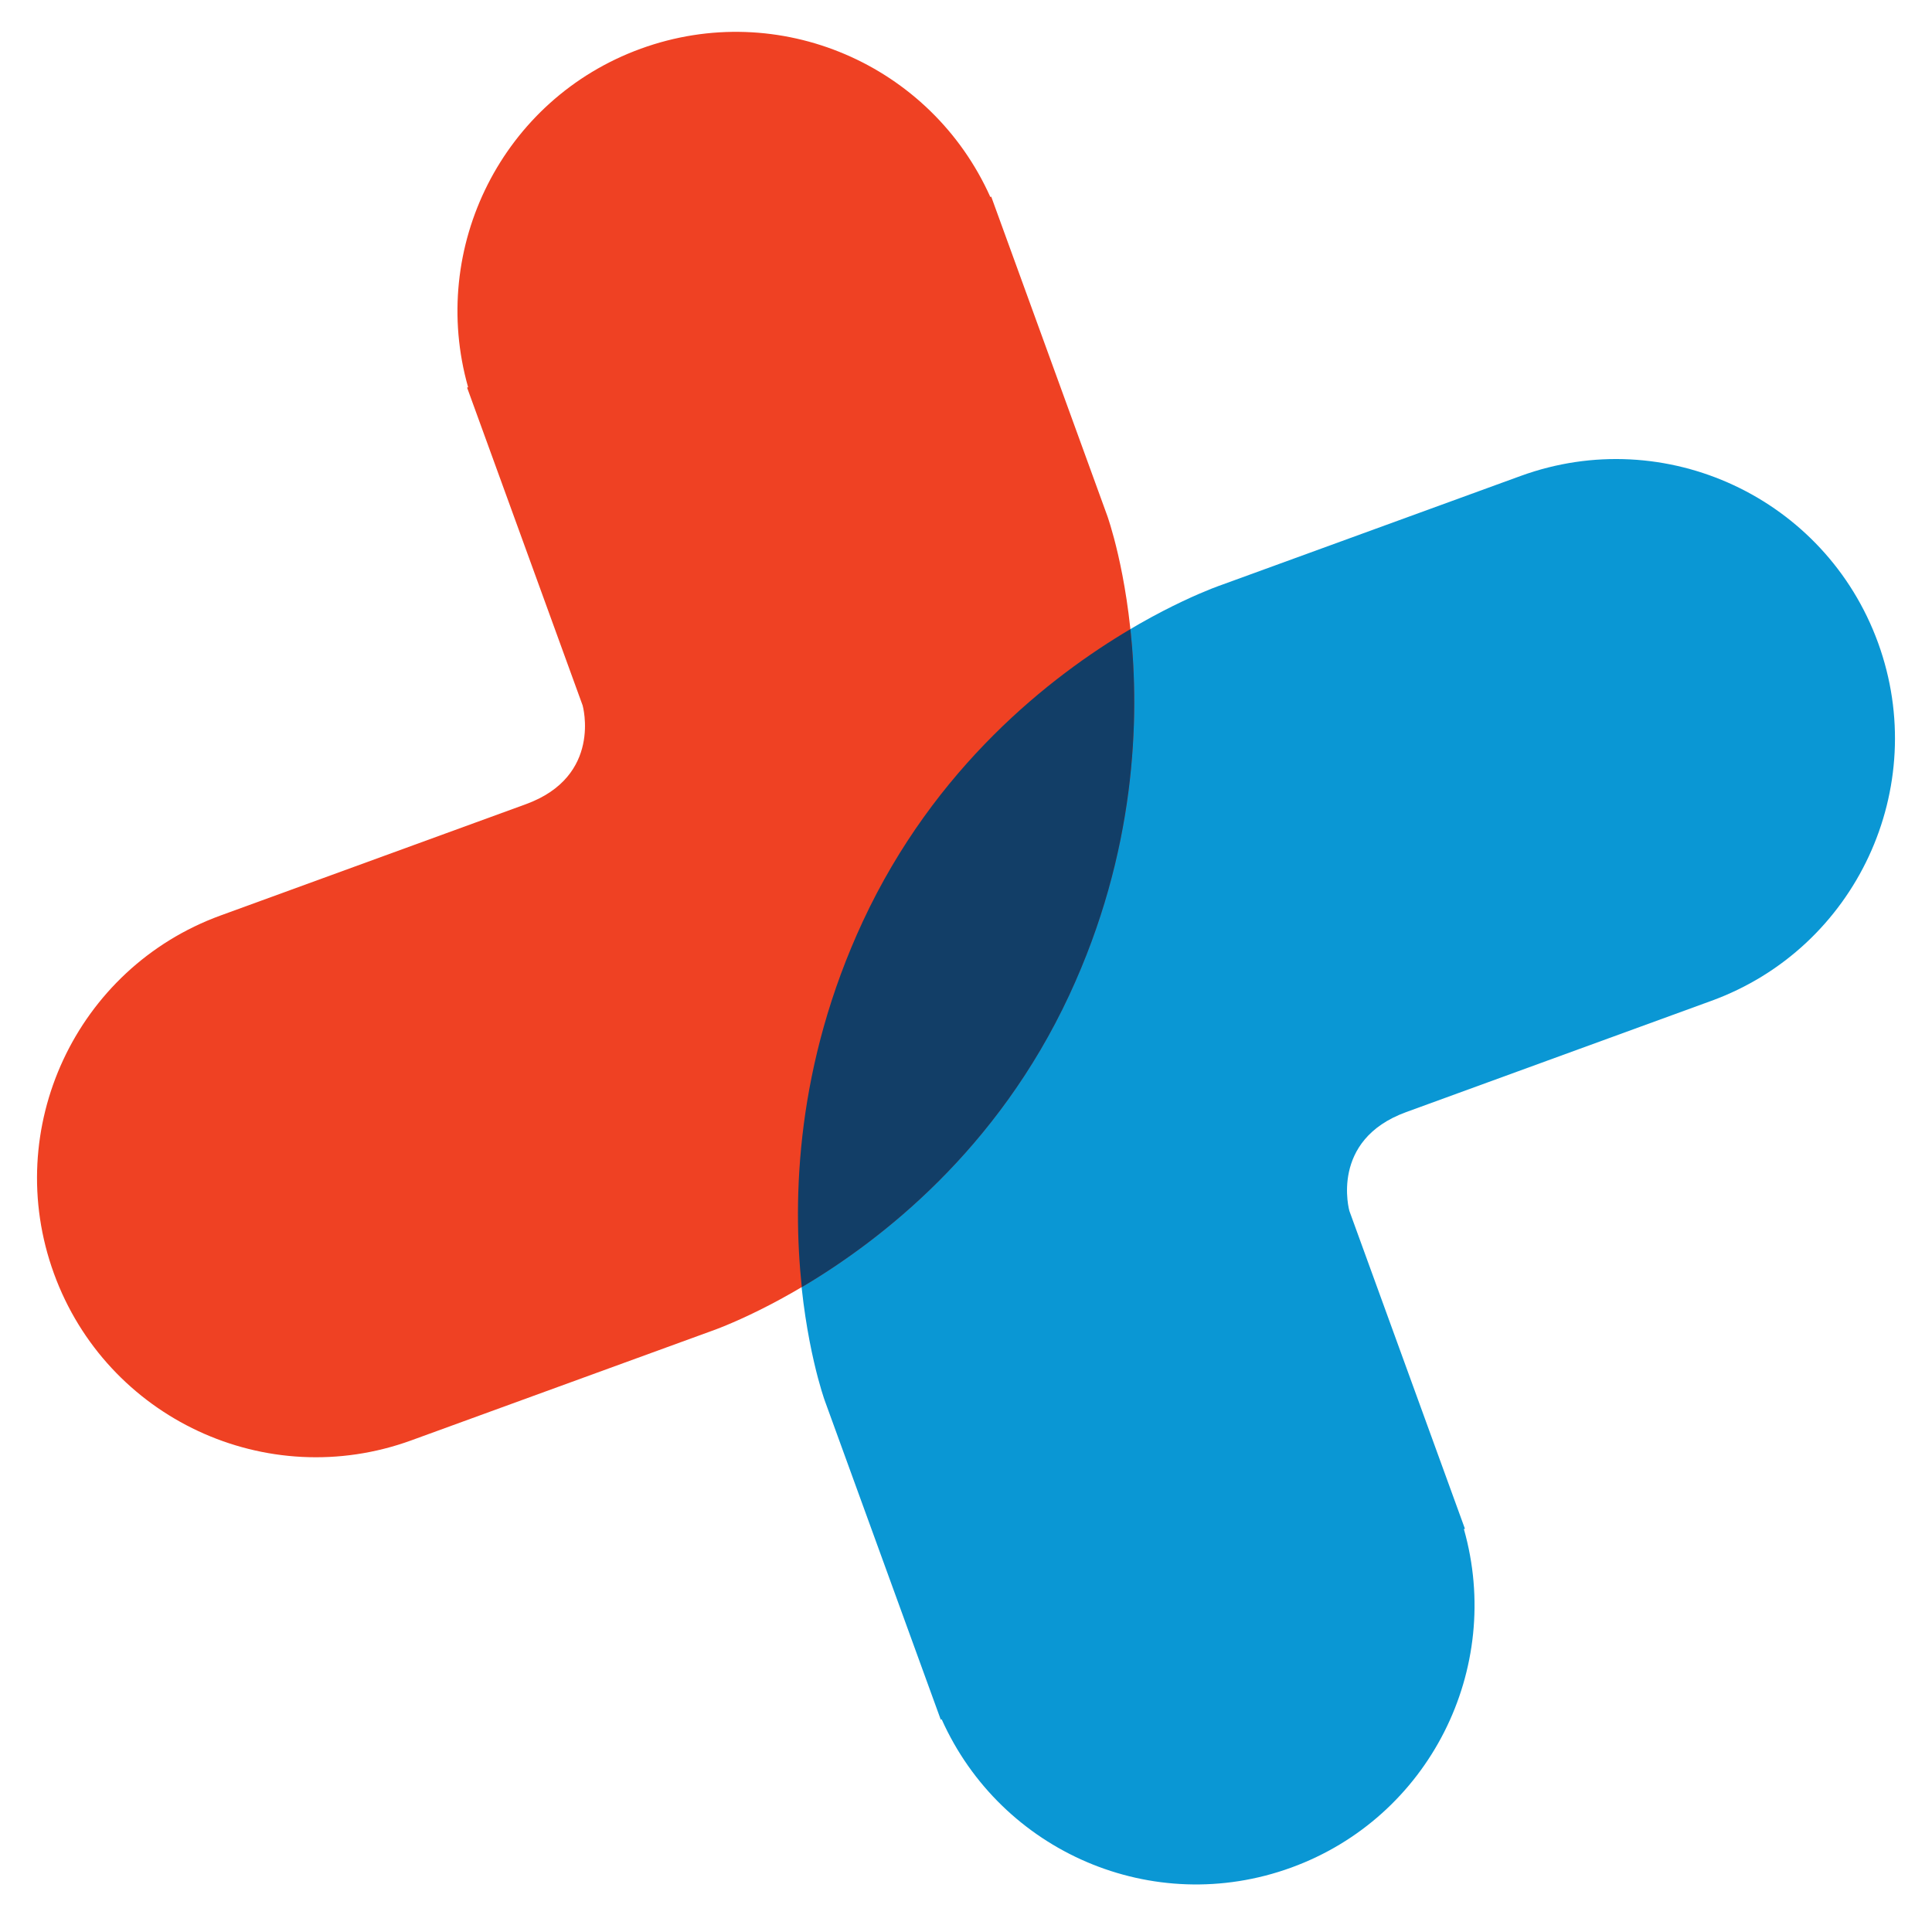
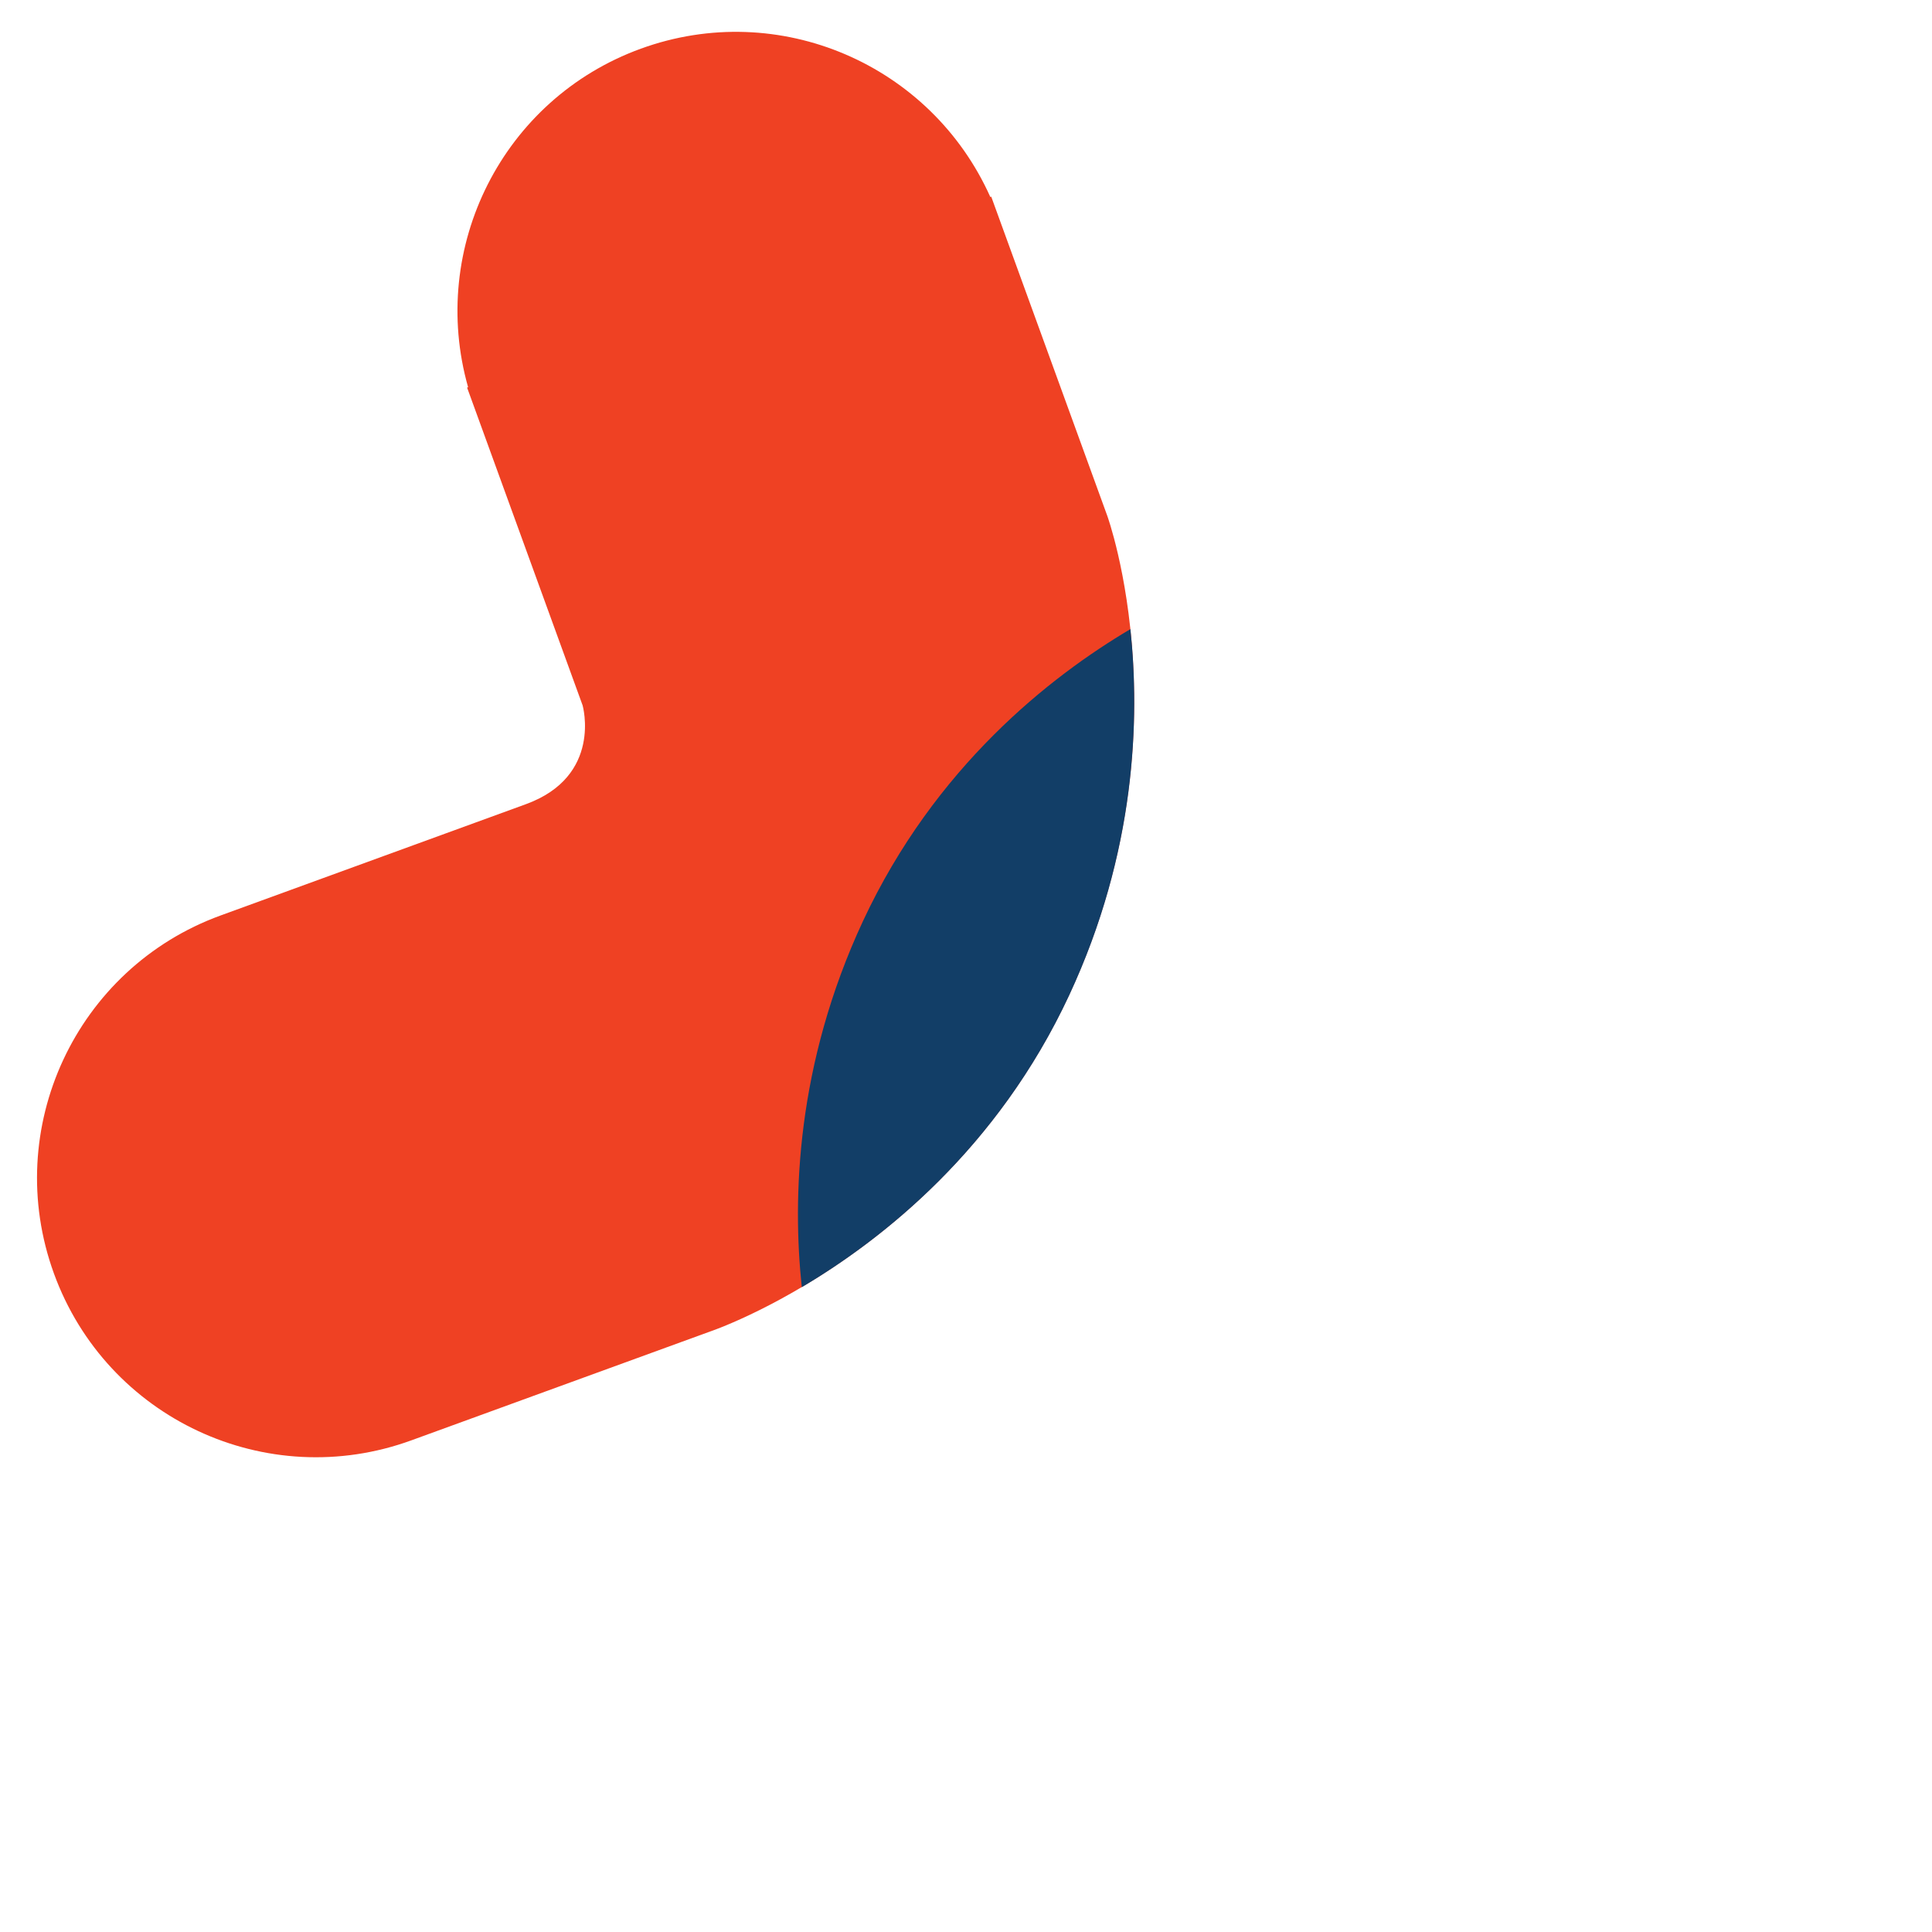
<svg xmlns="http://www.w3.org/2000/svg" data-bbox="1.839 1.582 92.321 92.056" viewBox="0 0 96 96" data-type="color">
  <g>
-     <path d="m46.75 85.46-5.77-15.87s-4.03-11.09 1.9-23.82 17.83-16.71 17.83-16.71l14.85-5.41c7.19-2.62 15.14 1.09 17.76 8.29s-1.09 15.17-8.28 17.79c0 0-11.35 4.14-15.17 5.53s-2.82 4.91-2.82 4.91l5.74 15.79-.05.02c1.97 6.94-1.71 14.32-8.58 16.82s-14.42-.78-17.37-7.37l-.05.02Z" fill="#0a97d4" data-color="1" />
    <path d="m49.25 9.76 5.77 15.87s4.03 11.09-1.9 23.82-17.83 16.71-17.83 16.71l-14.85 5.41c-7.19 2.62-15.14-1.09-17.76-8.29s1.09-15.17 8.28-17.79c0 0 11.35-4.14 15.17-5.53s2.82-4.91 2.82-4.91l-5.74-15.79.05-.02c-1.97-6.94 1.71-14.32 8.58-16.82s14.42.78 17.37 7.37l.05-.02Z" fill="#ef4123" data-color="2" />
    <path d="M53.13 49.45c-3.57 7.66-9.3 12.15-13.29 14.51-.47-4.44-.28-11.06 3.04-18.19 3.57-7.66 9.3-12.15 13.29-14.51.47 4.44.28 11.06-3.04 18.19" fill="#123e67" data-color="3" />
  </g>
</svg>